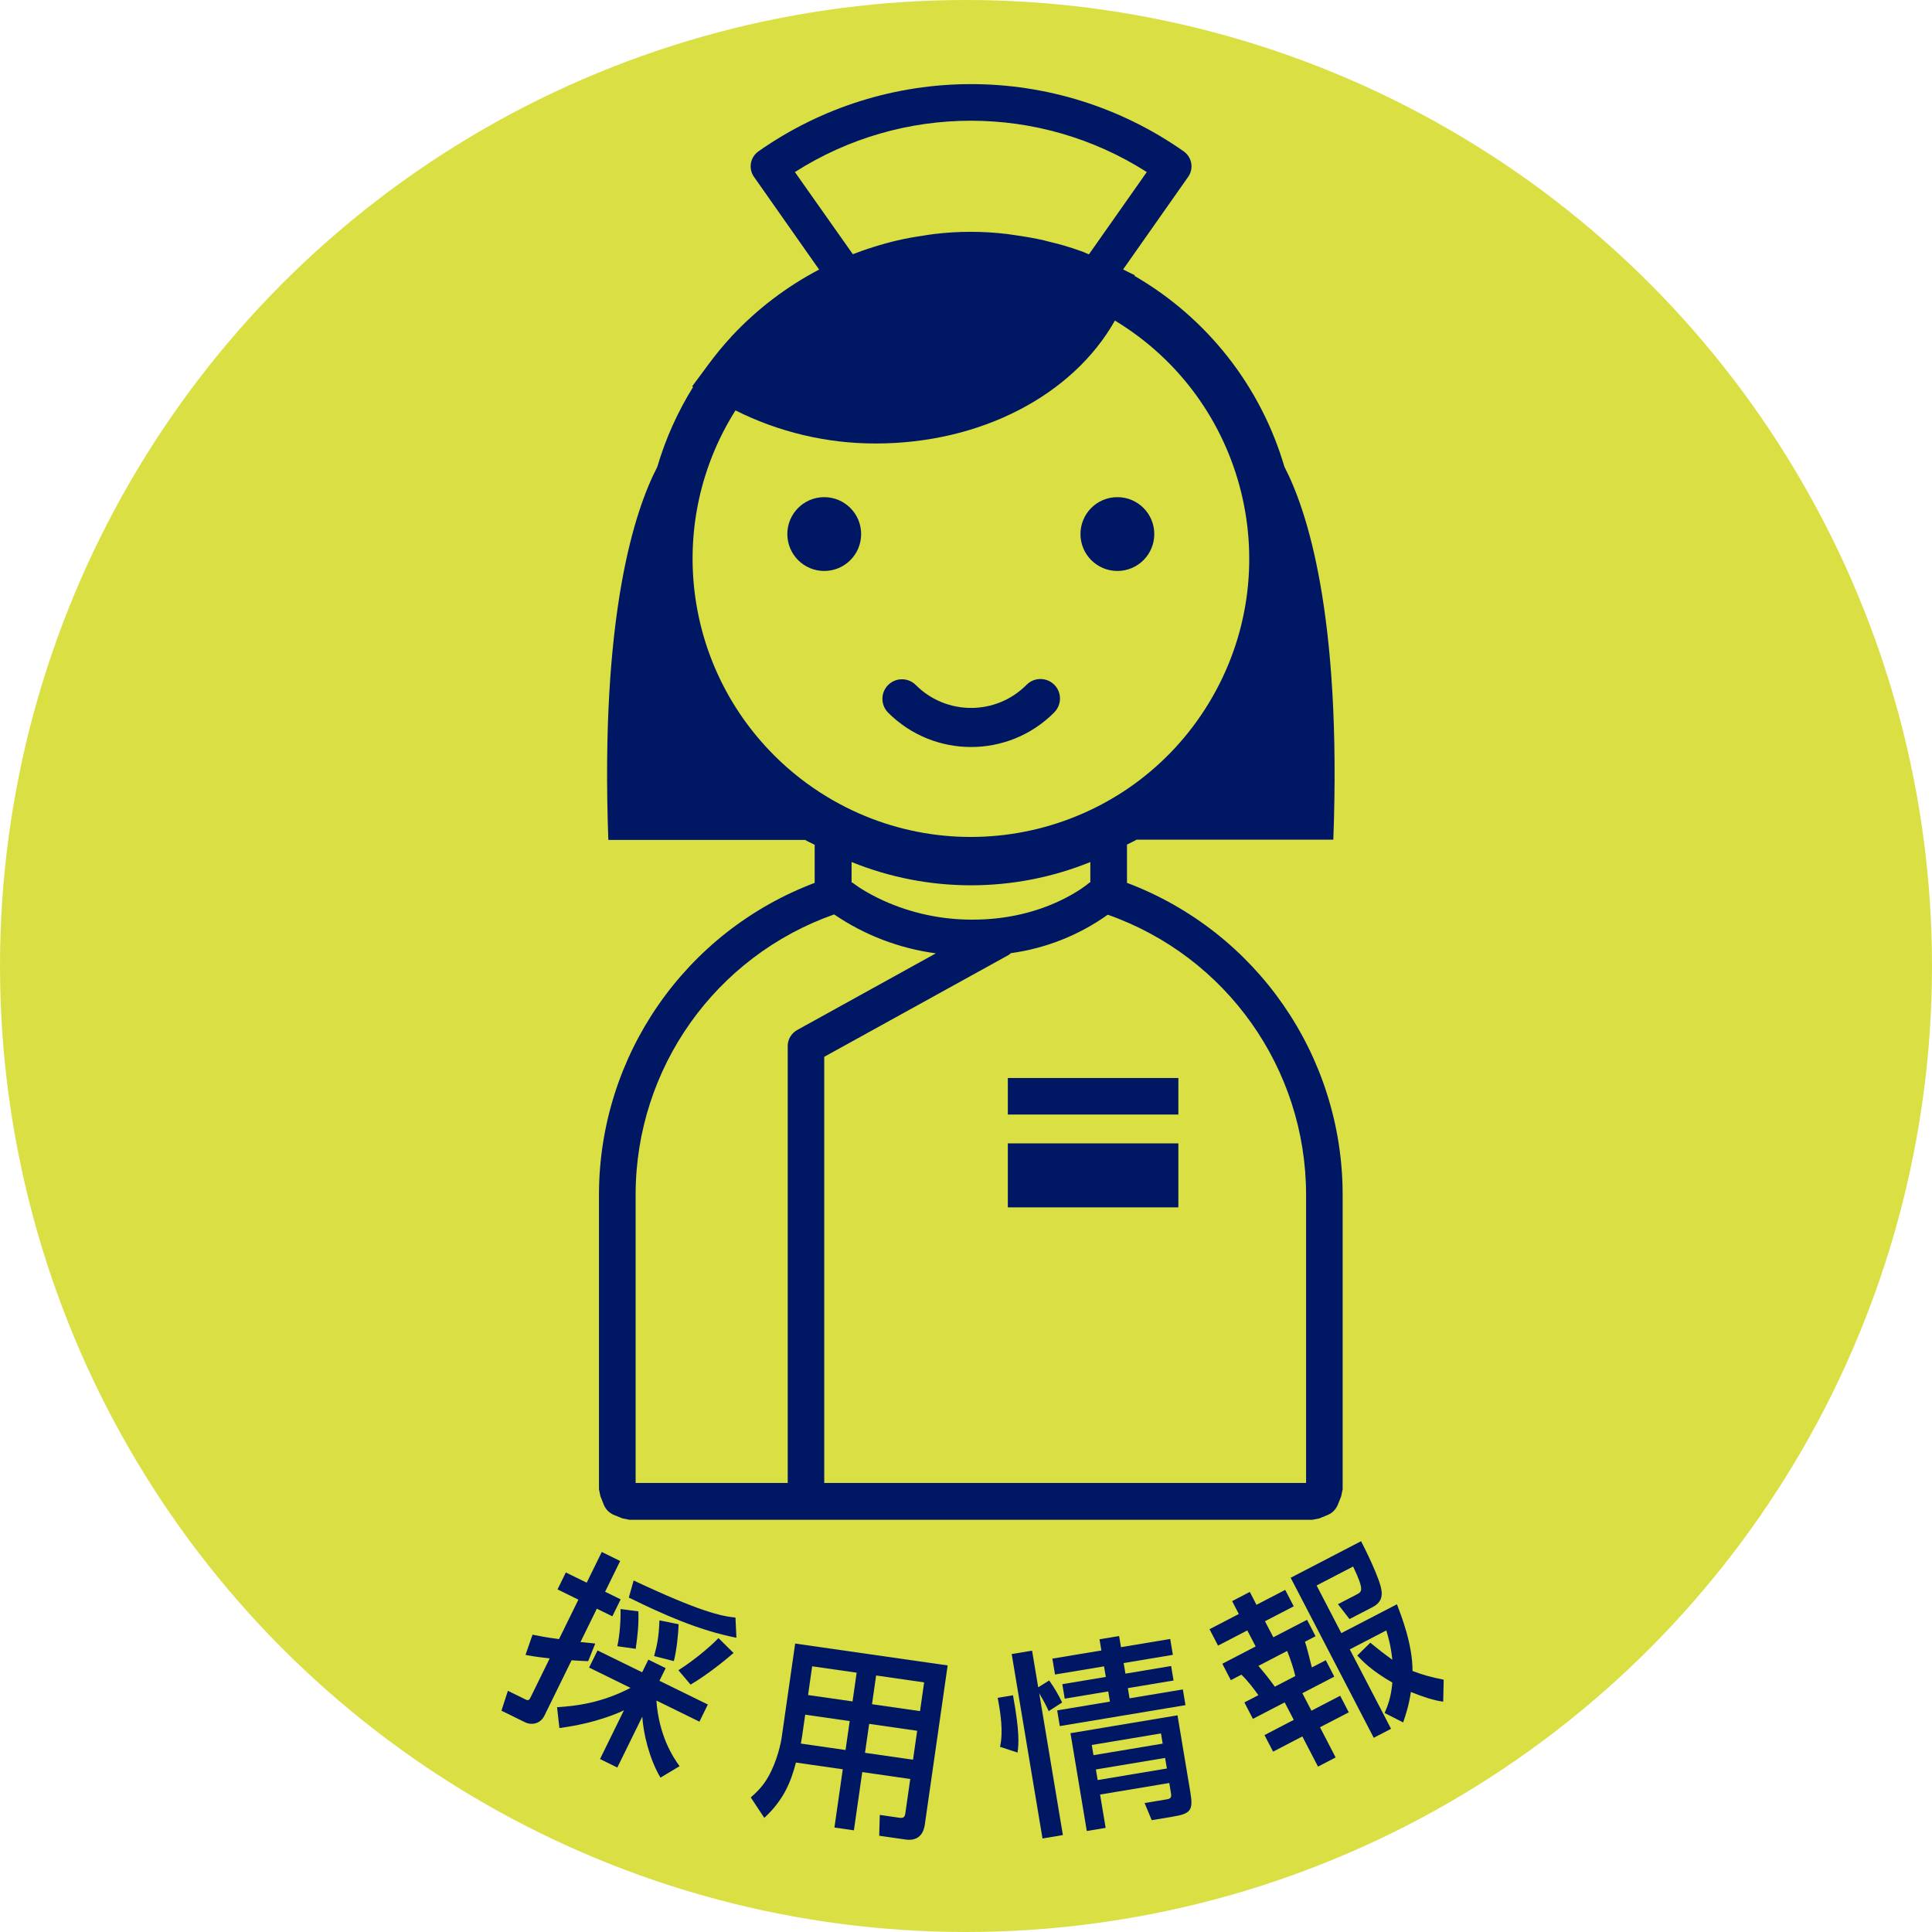
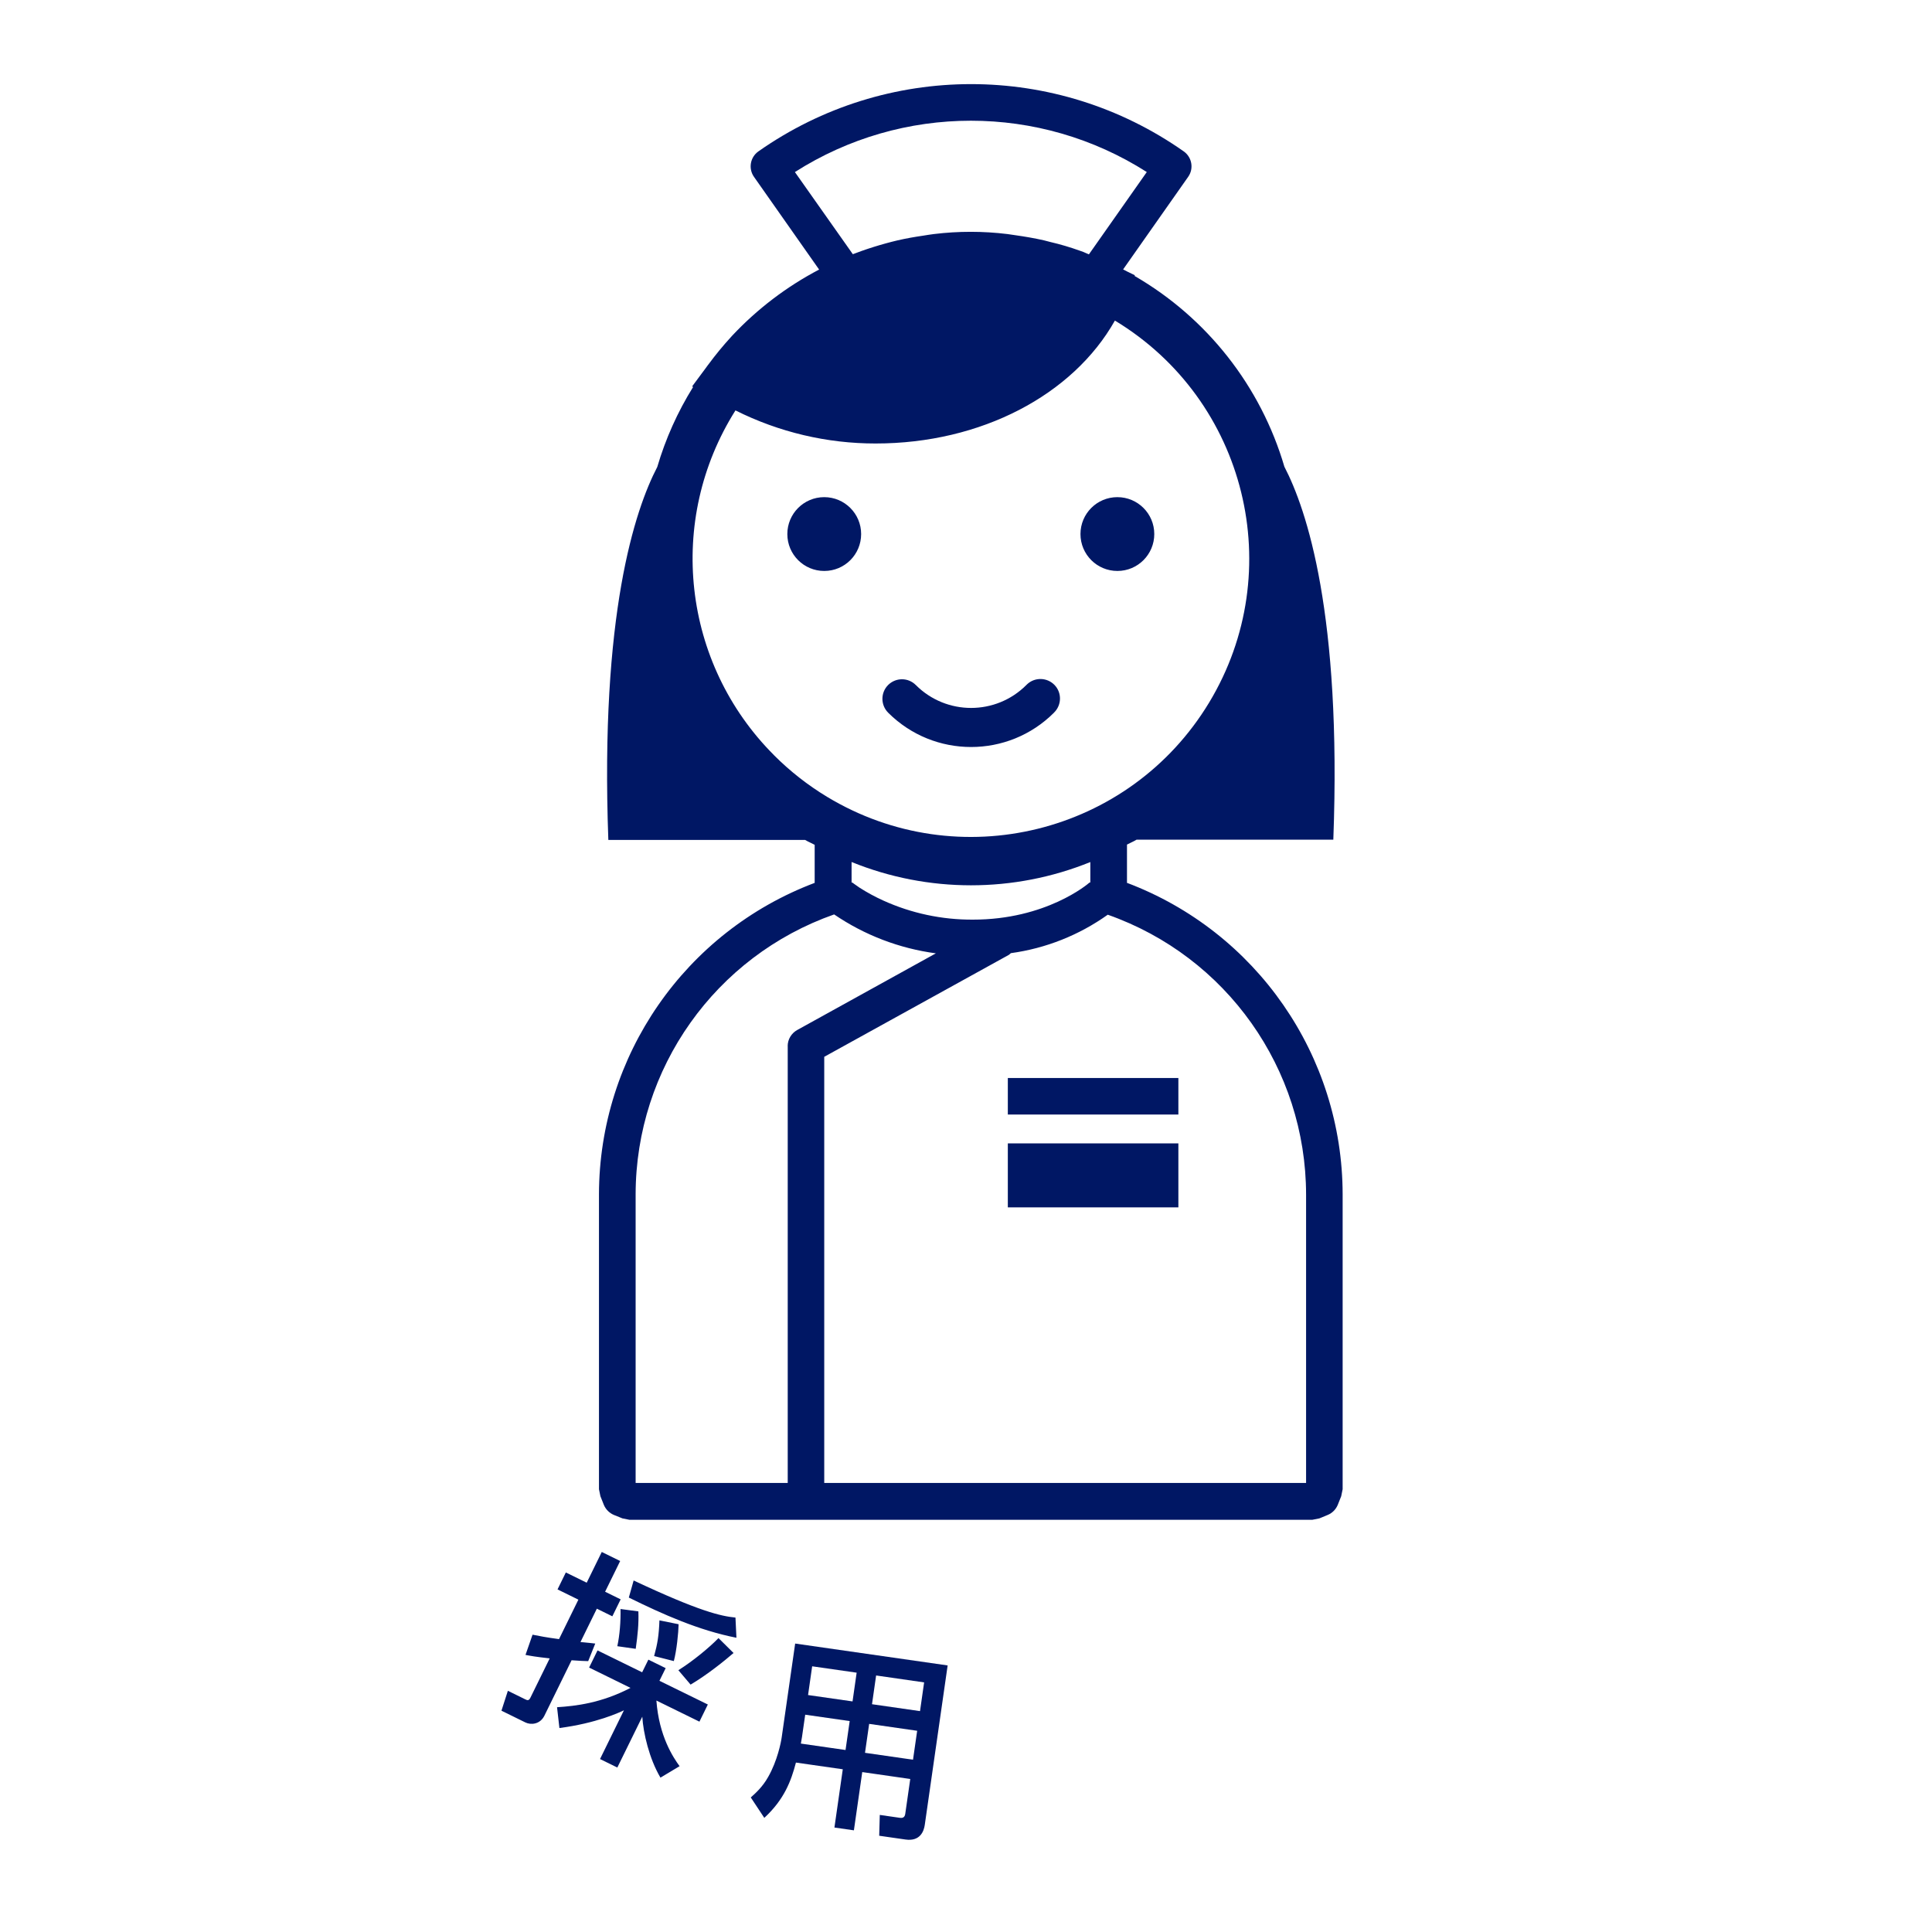
<svg xmlns="http://www.w3.org/2000/svg" id="_レイヤー_1" data-name="レイヤー_1" version="1.1" viewBox="0 0 400 400">
  <defs>
    <style>
      .st0 {
        fill: #001764;
      }

      .st1 {
        fill: #dae044;
      }
    </style>
  </defs>
  <g id="_レイヤー_2" data-name="レイヤー_2">
    <g id="_レイヤー_1-2" data-name="レイヤー_1-2">
-       <circle class="st1" cx="200" cy="200" r="200" />
      <path class="st0" d="M170.64,102.93c-4.22,0-7.64,3.43-7.63,7.65,0,4.22,3.43,7.64,7.65,7.63,4.22,0,7.63-3.42,7.63-7.64s-3.42-7.64-7.64-7.64c0,0,0,0,0,0ZM231.35,118.21c4.22,0,7.64-3.43,7.63-7.65,0-4.22-3.43-7.64-7.65-7.63-4.22,0-7.63,3.42-7.63,7.64s3.42,7.64,7.64,7.64h0ZM208.66,249.97h35.31v-13.24h-35.31v13.24ZM208.66,230.75h35.31v-7.56h-35.31v7.56ZM218.21,147.55c1.61-1.55,1.67-4.11.13-5.72-1.55-1.61-4.11-1.67-5.72-.13-.04.04-.08.08-.13.13-6.32,6.32-16.56,6.32-22.88,0h0c-1.58-1.59-4.14-1.59-5.73-.01-1.58,1.58-1.58,4.14,0,5.73,9.49,9.48,24.86,9.48,34.34,0ZM233.33,182.74v-7.88c.65-.35,1.34-.62,1.98-1.01h40.74c1.74-46.7-5.5-68.31-10.13-77.22-4.89-16.66-16-30.8-31.02-39.5l.06-.14-1.52-.74-.91-.47,13.47-19.17c1.2-1.7.79-4.05-.91-5.26-26.42-18.58-61.66-18.58-88.08,0-1.7,1.21-2.1,3.56-.91,5.26,4.5,6.4,9,12.8,13.49,19.2-6.72,3.52-12.8,8.15-17.99,13.68l-.19.21c-1.69,1.84-3.27,3.76-4.75,5.77l-.09.11-.62.85-1.1,1.48-1.55,2.09.2.12c-3.21,5.16-5.71,10.73-7.42,16.56-4.64,8.91-11.85,30.52-10.13,77.22h40.74c.64.38,1.33.65,1.98,1.01v7.88c-26.84,10.14-44.62,35.82-44.66,64.51v61.03l.3,1.45.72,1.81c.39.92,1.12,1.65,2.04,2.05l1.81.73,1.46.29h141.34l1.47-.29,1.77-.73c.92-.39,1.65-1.13,2.04-2.05l.72-1.81.3-1.45v-61.03c-.03-28.72-17.84-54.42-44.71-64.54h.04ZM164.58,35.62c22.22-14.17,50.64-14.17,72.85,0l-11.98,17.04c-.4-.14-.75-.34-1.14-.49l-.73-.26c-2.01-.72-4.05-1.33-6.13-1.81l-1.31-.34c-1.94-.44-3.91-.78-5.91-1.06l-1.64-.24c-5.06-.62-10.18-.62-15.25,0-.76.08-1.5.23-2.26.34-1.81.26-3.54.57-5.27.97-.78.18-1.57.39-2.35.6-1.72.47-3.41,1-5.08,1.59l-1.81.67c-4.01-5.68-8-11.35-11.99-17ZM160.26,156.36c-19.02-19.01-22.34-48.65-7.99-71.39,9.01,4.51,18.94,6.86,29.02,6.85,21.88,0,40.87-10.07,49.54-25.45,27.23,16.46,35.95,51.87,19.5,79.1-16.46,27.23-51.87,35.95-79.1,19.5-3.99-2.41-7.67-5.3-10.96-8.59ZM225.74,178.43v4.26c-.08.05-.18,0-.25.1h0c-.23.21-8.92,7.63-24.09,7.61-6.38.03-12.69-1.31-18.5-3.94-1.7-.77-3.35-1.66-4.93-2.67l-1.2-.84-.27-.21h-.05s-.11,0-.14-.06v-4.21c15.85,6.43,33.59,6.43,49.45,0v-.04ZM163.09,216.57v90.46h-31.49v-59.76c.03-26.08,16.5-49.3,41.1-57.95,6.29,4.29,13.51,7.05,21.06,8.06l-28.72,15.88c-1.2.67-1.95,1.93-1.96,3.3h0ZM270.41,307.03h-99.76v-88.23l38.23-21.11c.15-.11.28-.22.41-.35,7.23-.99,14.11-3.72,20.06-7.96,24.59,8.66,41.04,31.88,41.06,57.95v59.7Z" />
    </g>
  </g>
  <g>
    <path class="st0" d="M110.23,338.44c1.42.28,2.84.57,5.51.92l4.01-8.17-4.32-2.12,1.72-3.51,4.32,2.12,3.12-6.36,3.81,1.87-3.12,6.36,3.22,1.58-1.72,3.51-3.21-1.58-3.39,6.91c2.27.24,2.51.22,3.06.31l-1.46,3.64c-.99-.03-1.49-.04-3.44-.18l-5.62,11.46c-.91,1.85-2.84,1.96-3.95,1.41l-4.95-2.43,1.33-4.12,3.58,1.76c.41.2.74.36,1.07-.3l4.01-8.17c-3-.33-3.96-.52-5.01-.72l1.46-4.19ZM115.33,353.46c3.88-.25,9.12-.84,15.21-4l-8.57-4.21,1.74-3.55,9.24,4.53,1.29-2.62,3.58,1.76-1.29,2.62,10.02,4.91-1.74,3.55-8.91-4.37c.54,7.42,3.51,11.81,4.8,13.59l-3.96,2.37c-2.33-3.94-3.55-9.21-3.76-12.62l-5.17,10.53-3.58-1.76,4.95-10.09c-.9.43-5.67,2.67-13.36,3.67l-.49-4.32ZM132.17,333.62c.09,2.61-.13,4.75-.55,7.75l-3.81-.54c.5-2.32.72-5.2.66-7.7l3.7.49ZM152.47,339.08c-7.82-1.54-15.15-4.82-22.28-8.32l1-3.54c13.56,6.38,18.06,7.39,21.08,7.68l.2,4.18ZM140.5,336.28c-.04,1.77-.4,5.4-.99,7.63l-4.08-1.04c.7-2.55.98-4.24,1.1-7.39l3.96.8ZM151.88,342.23c-1.76,1.52-5.34,4.44-8.9,6.55l-2.53-2.98c2.99-1.88,6.28-4.58,8.31-6.65l3.12,3.09Z" />
    <path class="st0" d="M188.46,368.32l-9.94-1.43-1.73,12.06-4.03-.58,1.73-12.06-9.7-1.39c-1.01,3.85-2.43,7.64-6.55,11.45l-2.8-4.23c.96-.86,2.43-2.15,3.61-4.26,1.89-3.31,2.65-7.15,2.79-8.17l2.79-19.43,31.57,4.53-4.74,33.04c-.18,1.22-.91,3.45-4.01,3l-5.42-.78.12-4.31,4.16.6c.37.05.99.06,1.11-.8l1.04-7.25ZM166.71,355.01l-.67,4.64c-.04.24-.21,1.18-.23,1.34l9.25,1.33.86-5.99-9.21-1.32ZM168.15,344.99l-.85,5.95,9.21,1.32.85-5.95-9.21-1.32ZM179.95,356.91l-.86,5.99,9.94,1.43.86-5.99-9.94-1.43ZM181.39,346.89l-.85,5.95,9.94,1.43.85-5.95-9.94-1.43Z" />
-     <path class="st0" d="M207.04,361.66c.71-3,.13-6.99-.48-10.14l3.17-.53c1.4,7.65,1.19,10.15.94,11.86l-3.62-1.19ZM217.11,354.26c-.27-.62-.73-1.63-1.95-3.68l4.9,29.35-4.22.71-6.38-38.19,4.22-.7,1.27,7.59,2.27-1.42c.98,1.38,1.96,3.01,2.68,4.56l-2.79,1.8ZM242.83,342.62l-10.19,1.7.37,2.19,9.46-1.58.5,3-9.46,1.58.35,2.11,11.04-1.84.54,3.25-26.02,4.34-.54-3.25,10.92-1.82-.35-2.11-9.01,1.5-.5-3,9.01-1.5-.37-2.19-10.15,1.69-.55-3.29,10.15-1.69-.39-2.31,4.06-.68.39,2.31,10.19-1.7.55,3.29ZM243.79,355.14l2.65,15.87c.64,3.82.12,4.49-3.69,5.12l-4.3.72-1.47-3.55,4.67-.78c.97-.16.89-.69.74-1.54l-.3-1.83-14.33,2.39,1.15,6.9-3.9.65-3.38-20.25,22.16-3.7ZM226.04,361.28l.35,2.11,14.33-2.39-.35-2.11-14.33,2.39ZM226.89,366.35l.37,2.19,14.33-2.39-.37-2.19-14.33,2.39Z" />
-     <path class="st0" d="M255.11,331.49l3.65-1.9,1.38,2.67,5.95-3.09,1.76,3.4-5.95,3.09,1.73,3.32,6.98-3.62,1.76,3.4-2.19,1.14c.37,1.06,1.23,4.51,1.42,5.33l2.89-1.5,1.76,3.4-6.61,3.43,1.88,3.62,5.95-3.09,1.78,3.43-5.96,3.09,3.24,6.25-3.65,1.9-3.24-6.25-6.06,3.15-1.78-3.43,6.06-3.15-1.88-3.62-6.58,3.41-1.76-3.4,2.89-1.5c-.88-1.26-2.22-3.02-3.51-4.25l-2.19,1.14-1.76-3.4,6.9-3.58-1.73-3.32-6.06,3.15-1.76-3.4,6.06-3.15-1.38-2.67ZM260.54,344.9c1.56,1.84,2.12,2.56,3.4,4.31l4.24-2.2c-.38-1.71-1.14-3.81-1.68-5.2l-5.96,3.09ZM283.71,340.11c1.21.99,2.74,2.24,4.56,3.52-.34-3.07-.83-4.63-1.25-6.07l-7.56,3.93,8.54,16.44-3.58,1.86-17.2-33.13,14.58-7.57c.76,1.46,3.95,7.87,4.22,10.19.1.73.29,2.35-1.83,3.45l-4.79,2.48-2.39-3.08,3.8-1.97c1.21-.62,1.68-.87-.66-5.83l-7.56,3.93,5.12,9.86,11.51-5.97c.9,2.36,3.24,8.29,3.23,13.81,1.96.74,3.72,1.27,6.45,1.8l-.1,4.55c-1.94-.25-4.12-.97-6.69-2-.42,2.77-1.05,4.67-1.6,6.3l-3.84-1.95c.62-1.48,1.33-3.15,1.6-6.3-4.36-2.51-6.14-4.42-7.26-5.6l2.7-2.66Z" />
  </g>
</svg>